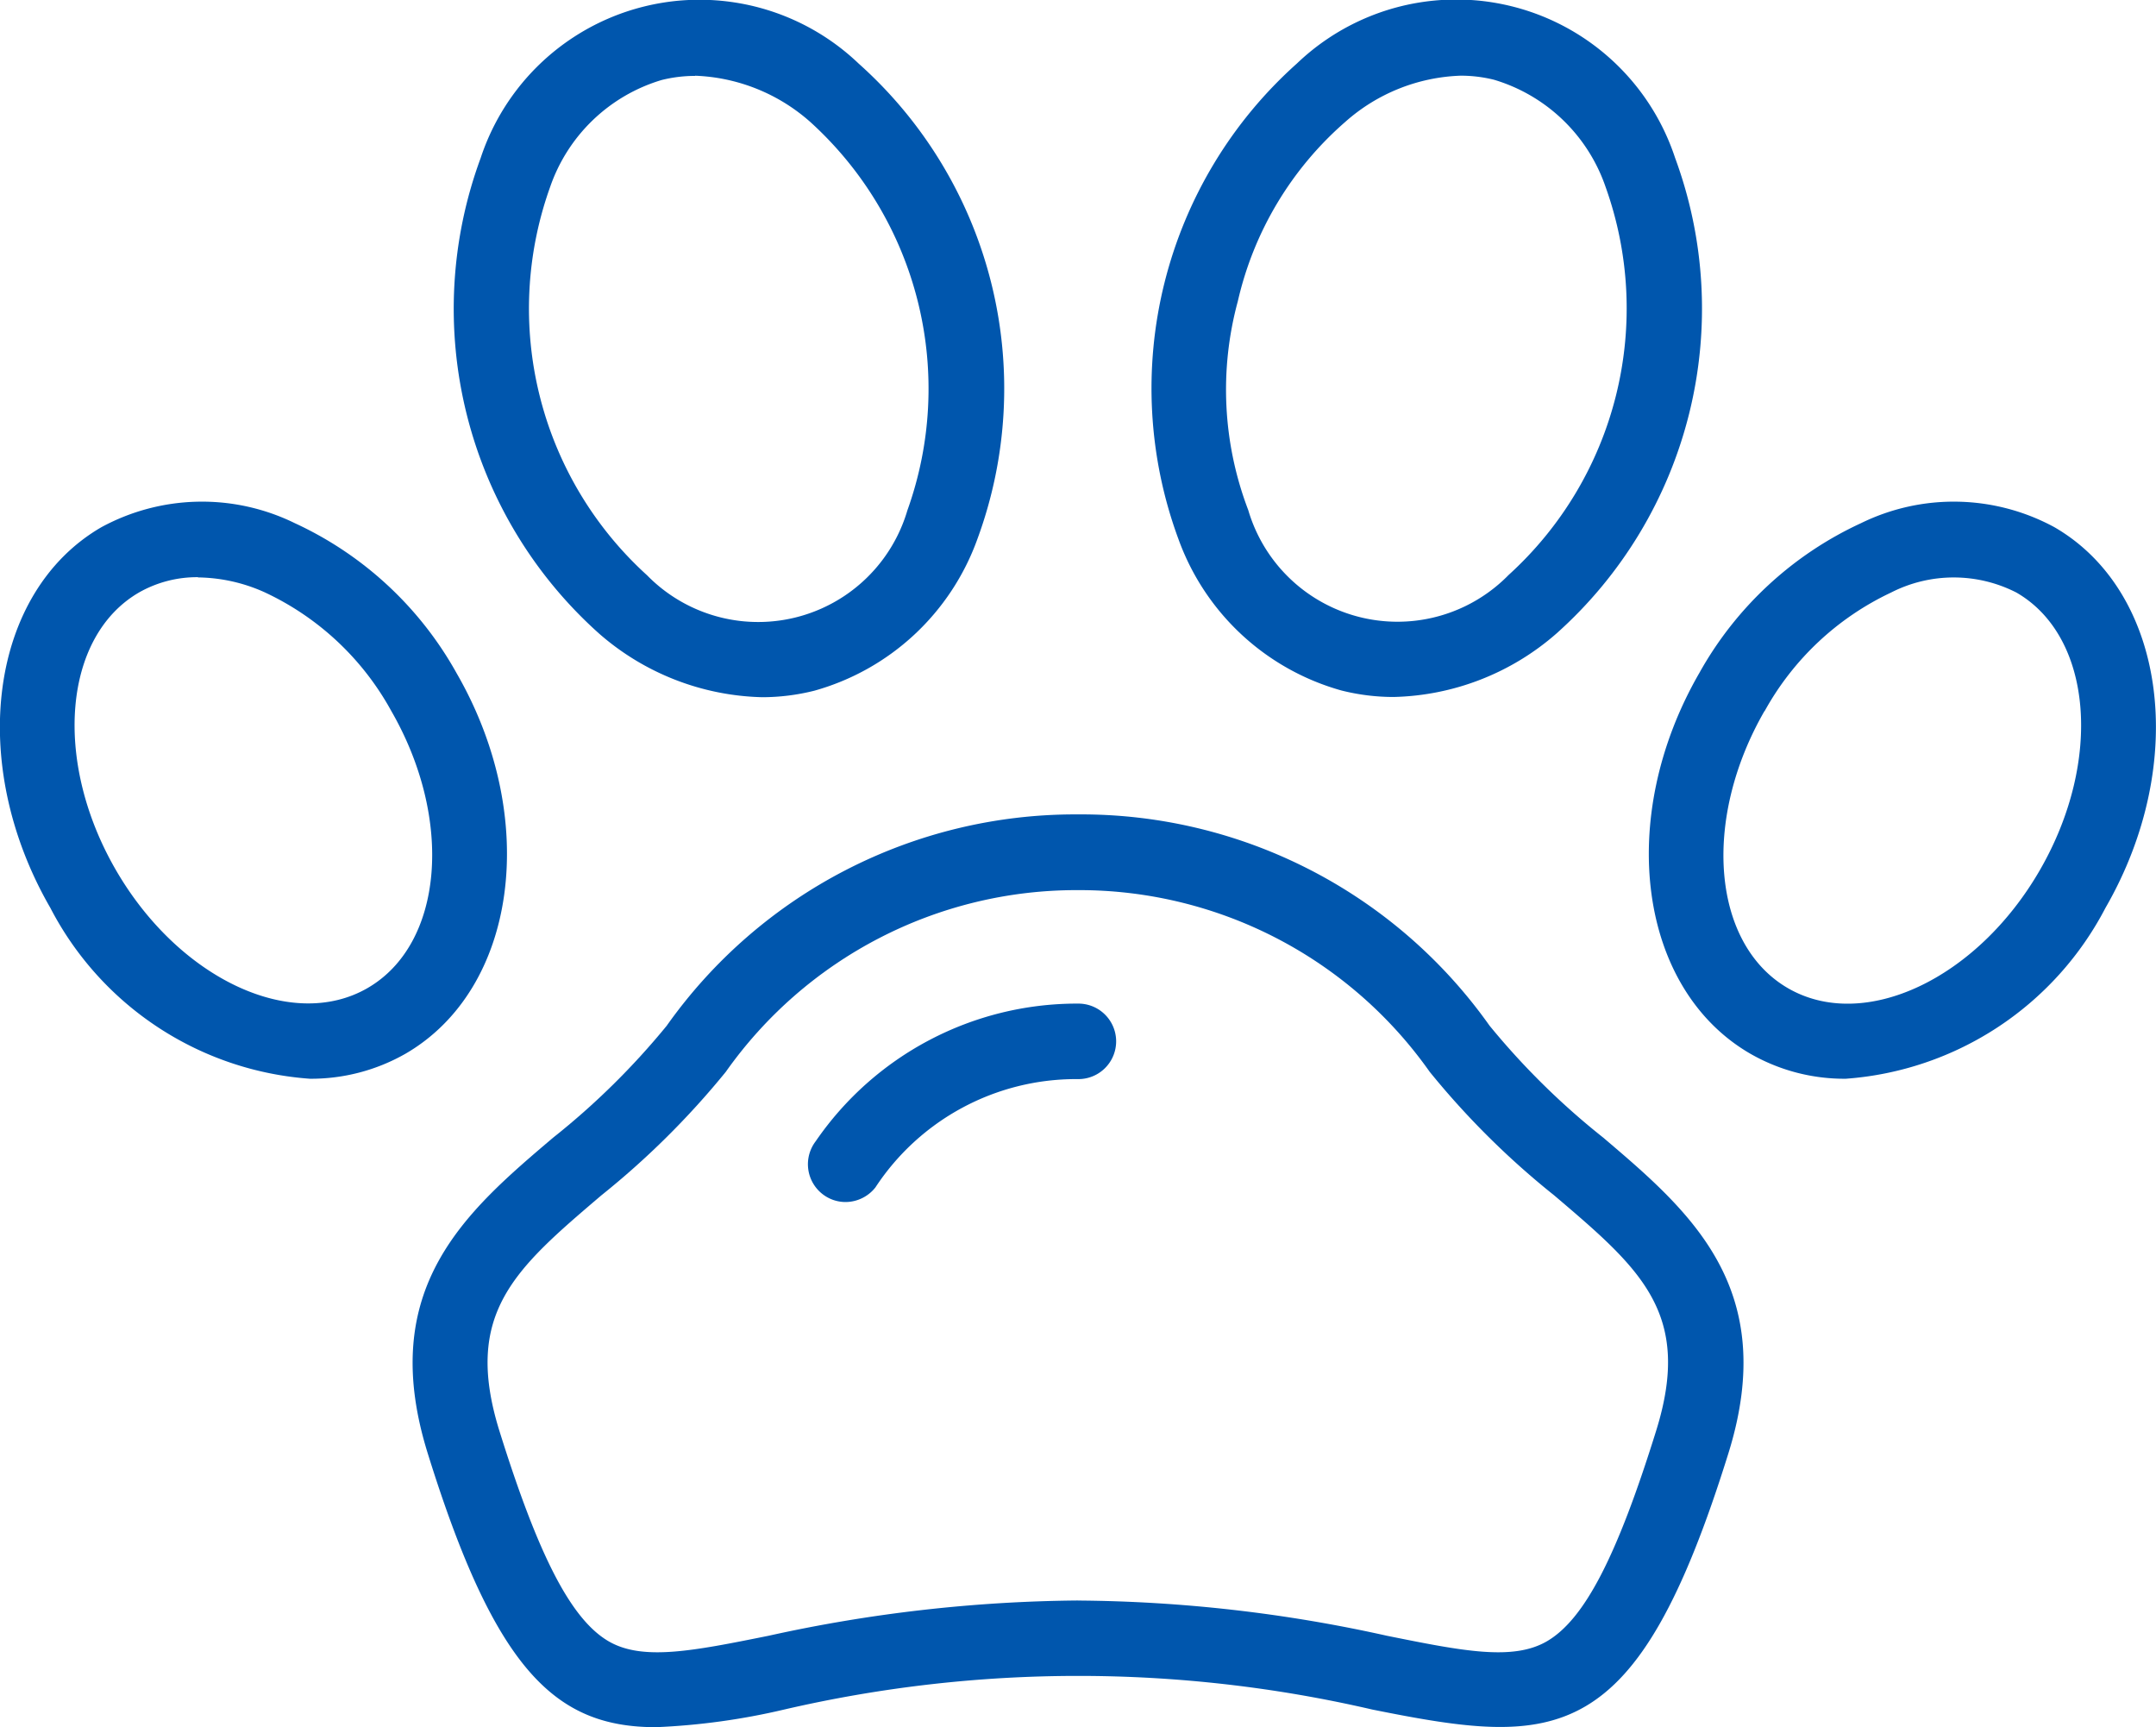
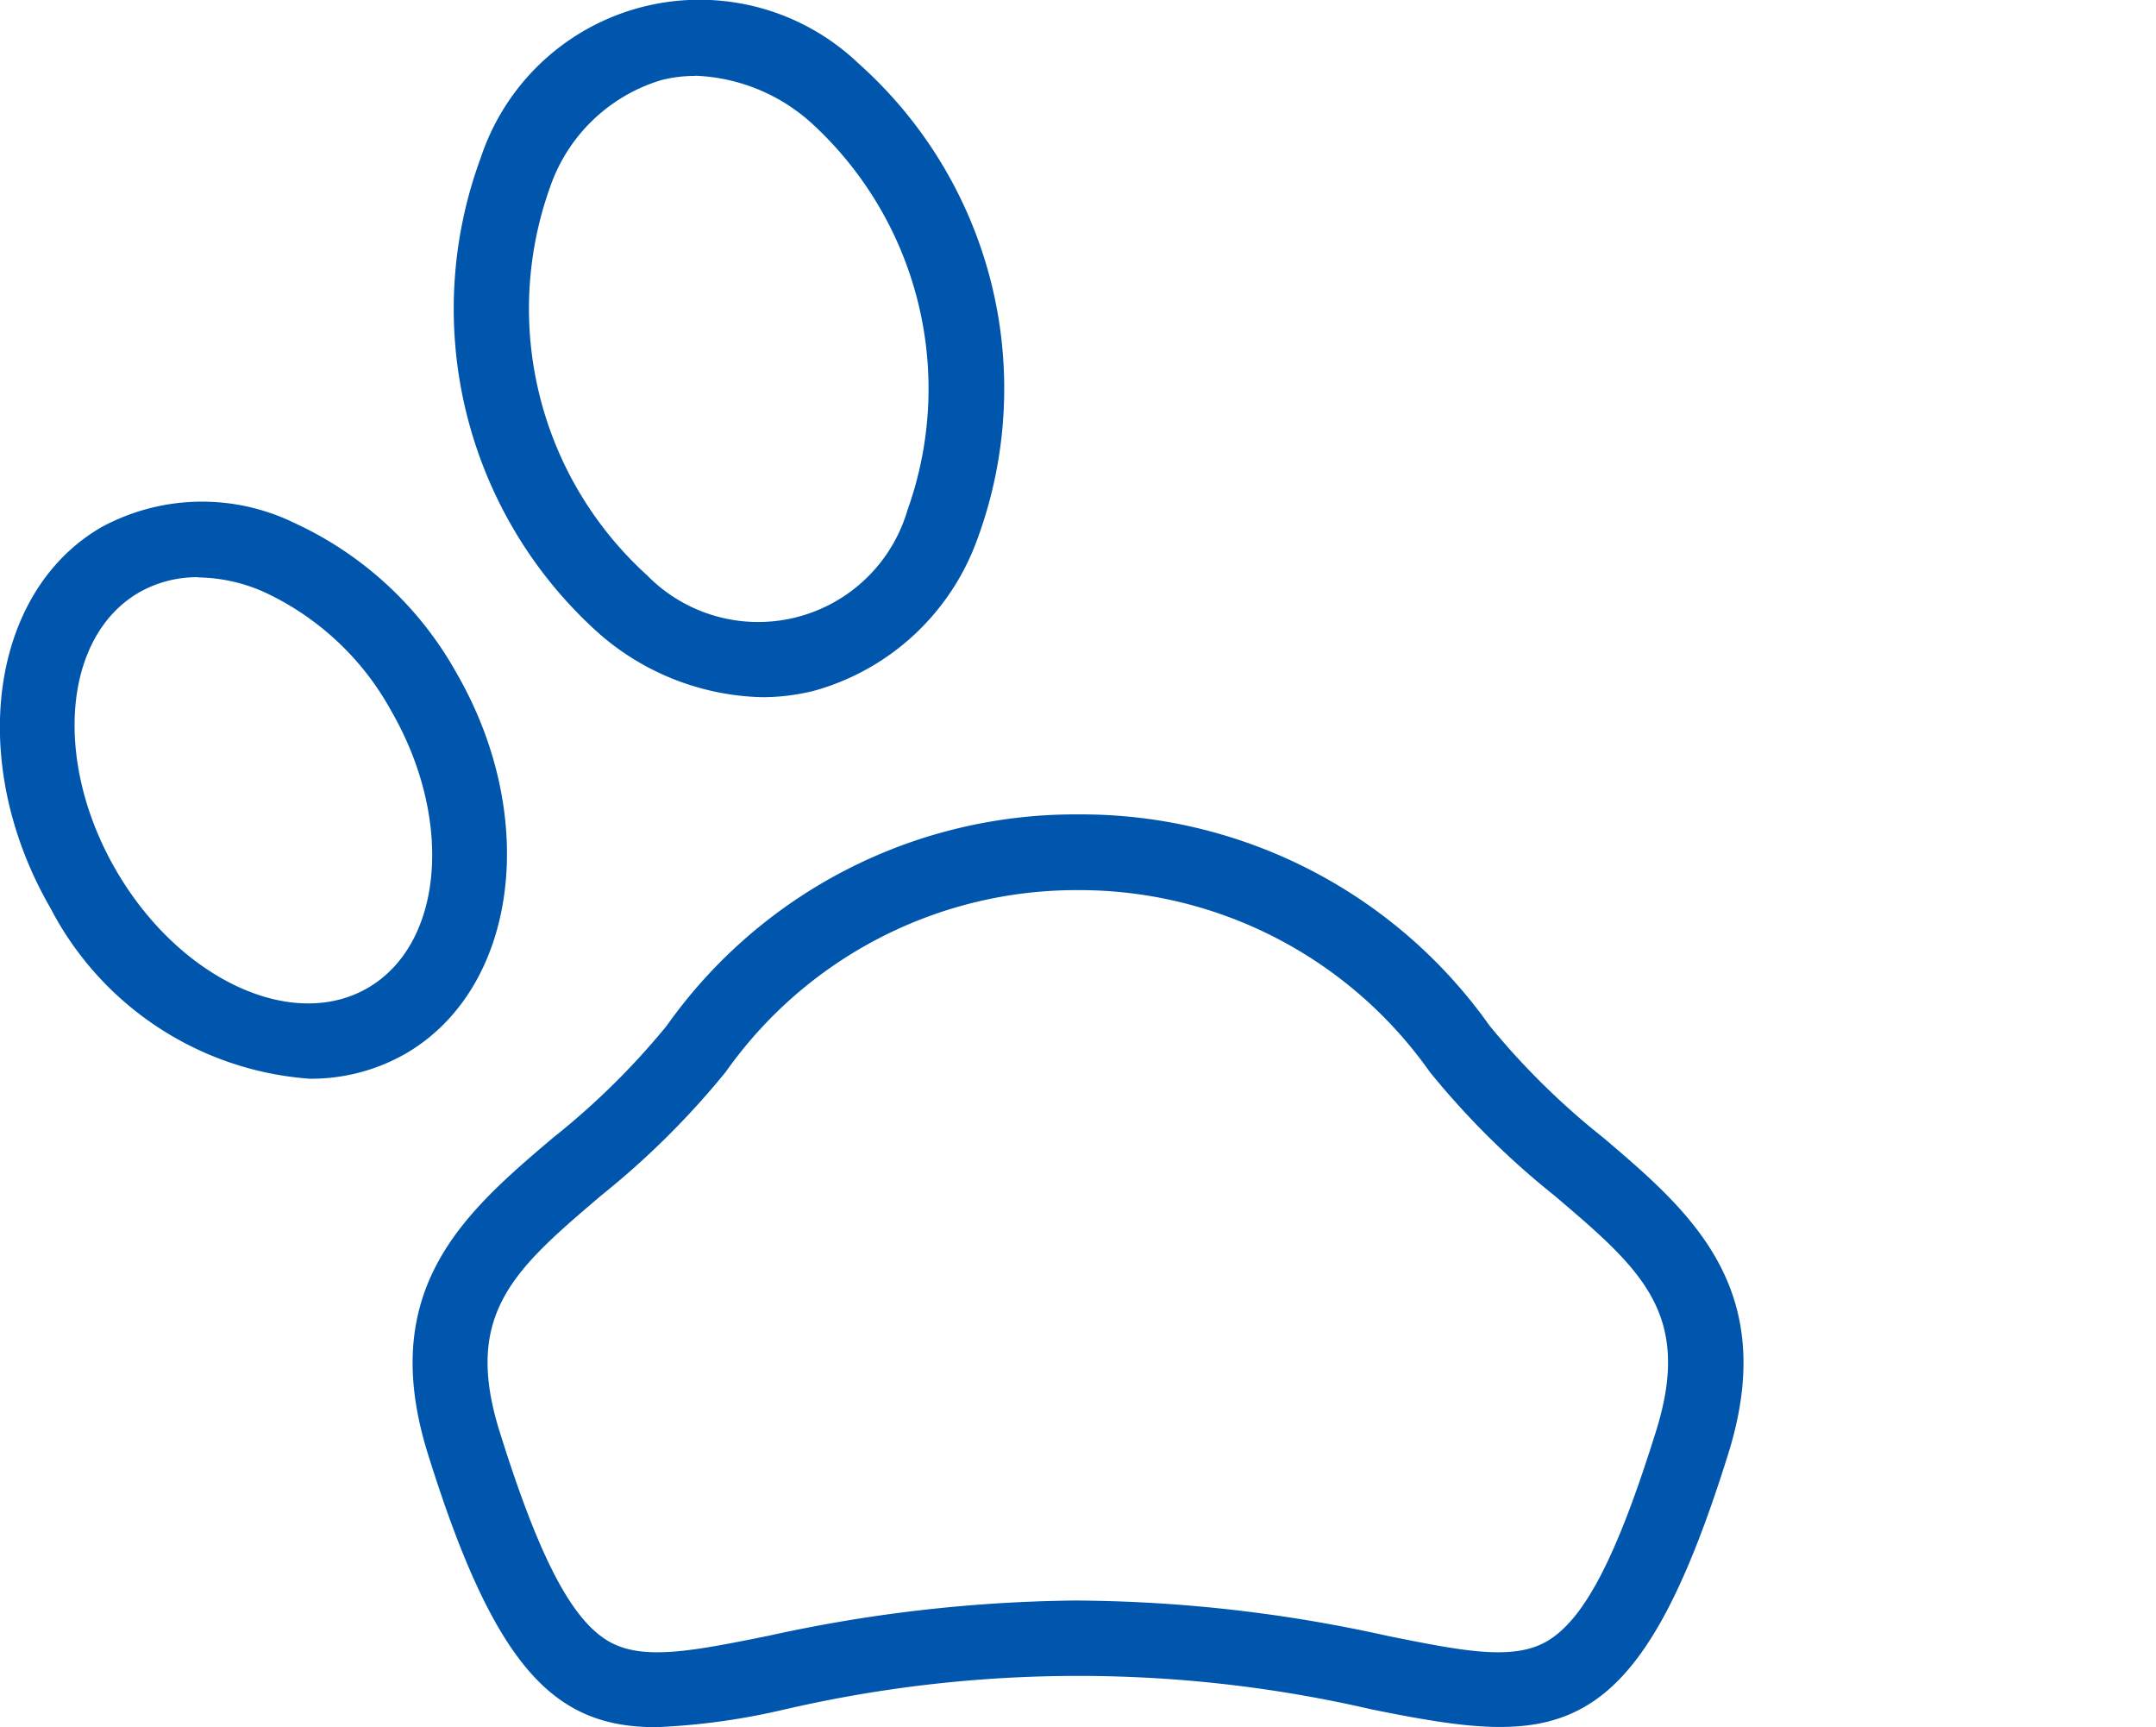
<svg xmlns="http://www.w3.org/2000/svg" width="48.158" height="38.569" viewBox="0 0 48.158 38.569">
  <defs>
    <style>.a{fill:#0056ad;}</style>
  </defs>
  <g transform="translate(-160.456 -269.519)">
    <g transform="translate(170.574 269.519)">
      <g transform="translate(0 0.001)">
        <path class="a" d="M397.74,285.1a5.735,5.735,0,0,1-3.641-1.419,9.723,9.723,0,0,1-2.648-10.62,5.147,5.147,0,0,1,8.446-2.108,9.723,9.723,0,0,1,2.648,10.62,5.419,5.419,0,0,1-3.641,3.382A4.8,4.8,0,0,1,397.74,285.1Zm-1.5-13.874a3.075,3.075,0,0,0-.747.092,3.776,3.776,0,0,0-2.49,2.389,8.039,8.039,0,0,0,2.165,8.67,3.474,3.474,0,0,0,5.815-1.449,8.039,8.039,0,0,0-2.165-8.67A4.1,4.1,0,0,0,396.242,271.222Z" transform="translate(-390.833 -269.532)" />
      </g>
      <g transform="translate(15.585)">
-         <path class="a" d="M751.114,285.083a4.775,4.775,0,0,1-1.164-.145,5.42,5.42,0,0,1-3.641-3.382,9.723,9.723,0,0,1,2.648-10.62,5.147,5.147,0,0,1,8.446,2.108,9.723,9.723,0,0,1-2.648,10.62A5.716,5.716,0,0,1,751.114,285.083Zm1.5-13.874a4.084,4.084,0,0,0-2.578,1.032,7.533,7.533,0,0,0-2.4,4.005h0a7.533,7.533,0,0,0,.233,4.664,3.474,3.474,0,0,0,5.815,1.449,8.039,8.039,0,0,0,2.165-8.67,3.775,3.775,0,0,0-2.49-2.389A3.076,3.076,0,0,0,752.612,271.209Zm-5.793,4.836Z" transform="translate(-745.69 -269.519)" />
-       </g>
+         </g>
    </g>
    <g transform="translate(160.456 280.726)">
      <g transform="translate(0)">
        <path class="a" d="M167.38,537.573a7.1,7.1,0,0,1-5.8-3.817c-1.871-3.241-1.357-7.053,1.142-8.5a4.711,4.711,0,0,1,4.322-.088,7.937,7.937,0,0,1,3.61,3.347h0c1.871,3.241,1.357,7.053-1.142,8.5A4.258,4.258,0,0,1,167.38,537.573Zm-2.5-11.2a2.622,2.622,0,0,0-1.313.338c-1.7.979-1.932,3.759-.527,6.193s3.931,3.623,5.626,2.644,1.932-3.759.527-6.193h0a6.223,6.223,0,0,0-2.824-2.644A3.722,3.722,0,0,0,164.876,526.378Z" transform="translate(-160.456 -524.691)" />
      </g>
      <g transform="translate(36.829)">
-         <path class="a" d="M1003.426,537.573a4.218,4.218,0,0,1-2.13-.558c-2.5-1.445-3.013-5.257-1.142-8.5h0a7.937,7.937,0,0,1,3.61-3.347,4.711,4.711,0,0,1,4.322.088c2.5,1.445,3.013,5.257,1.142,8.5A7.117,7.117,0,0,1,1003.426,537.573Zm-1.814-8.213c-1.405,2.438-1.173,5.213.527,6.193s4.221-.206,5.626-2.644,1.173-5.213-.527-6.193a3.077,3.077,0,0,0-2.8,0,6.279,6.279,0,0,0-2.824,2.648Z" transform="translate(-999.027 -524.691)" />
-       </g>
+         </g>
    </g>
    <g transform="translate(169.666 287.705)">
      <g transform="translate(0 0)">
        <path class="a" d="M375.6,703.983c-2.24,0-3.588-1.26-5.1-6.122-1.146-3.685.856-5.389,2.8-7.04a16.626,16.626,0,0,0,2.539-2.5A11.177,11.177,0,0,1,385,683.6h.053a11.175,11.175,0,0,1,9.166,4.717,16.626,16.626,0,0,0,2.539,2.5c1.937,1.647,3.944,3.355,2.8,7.04-2.064,6.632-3.825,6.562-7.958,5.732a29.094,29.094,0,0,0-13.136,0A15.223,15.223,0,0,1,375.6,703.983Zm9.425-2.828a32.705,32.705,0,0,1,6.9.786c1.7.343,2.824.567,3.584.119.834-.492,1.559-1.893,2.433-4.7.817-2.622-.347-3.61-2.279-5.253a18.224,18.224,0,0,1-2.78-2.758h0a9.577,9.577,0,0,0-7.835-4.058H385a9.585,9.585,0,0,0-7.84,4.058,18.431,18.431,0,0,1-2.78,2.758c-1.928,1.643-3.092,2.631-2.279,5.253.874,2.8,1.6,4.207,2.433,4.7.76.448,1.884.224,3.584-.119A33.213,33.213,0,0,1,385.022,701.154Z" transform="translate(-370.158 -683.6)" />
      </g>
      <g transform="translate(8.836 4.225)">
-         <path class="a" d="M572.184,784.231a.836.836,0,0,1-.514-.176.845.845,0,0,1-.154-1.181,7.077,7.077,0,0,1,5.833-3.074h.035a.843.843,0,1,1,0,1.686h-.035a5.358,5.358,0,0,0-4.5,2.42A.855.855,0,0,1,572.184,784.231Z" transform="translate(-571.342 -779.8)" />
-       </g>
+         </g>
    </g>
  </g>
</svg>